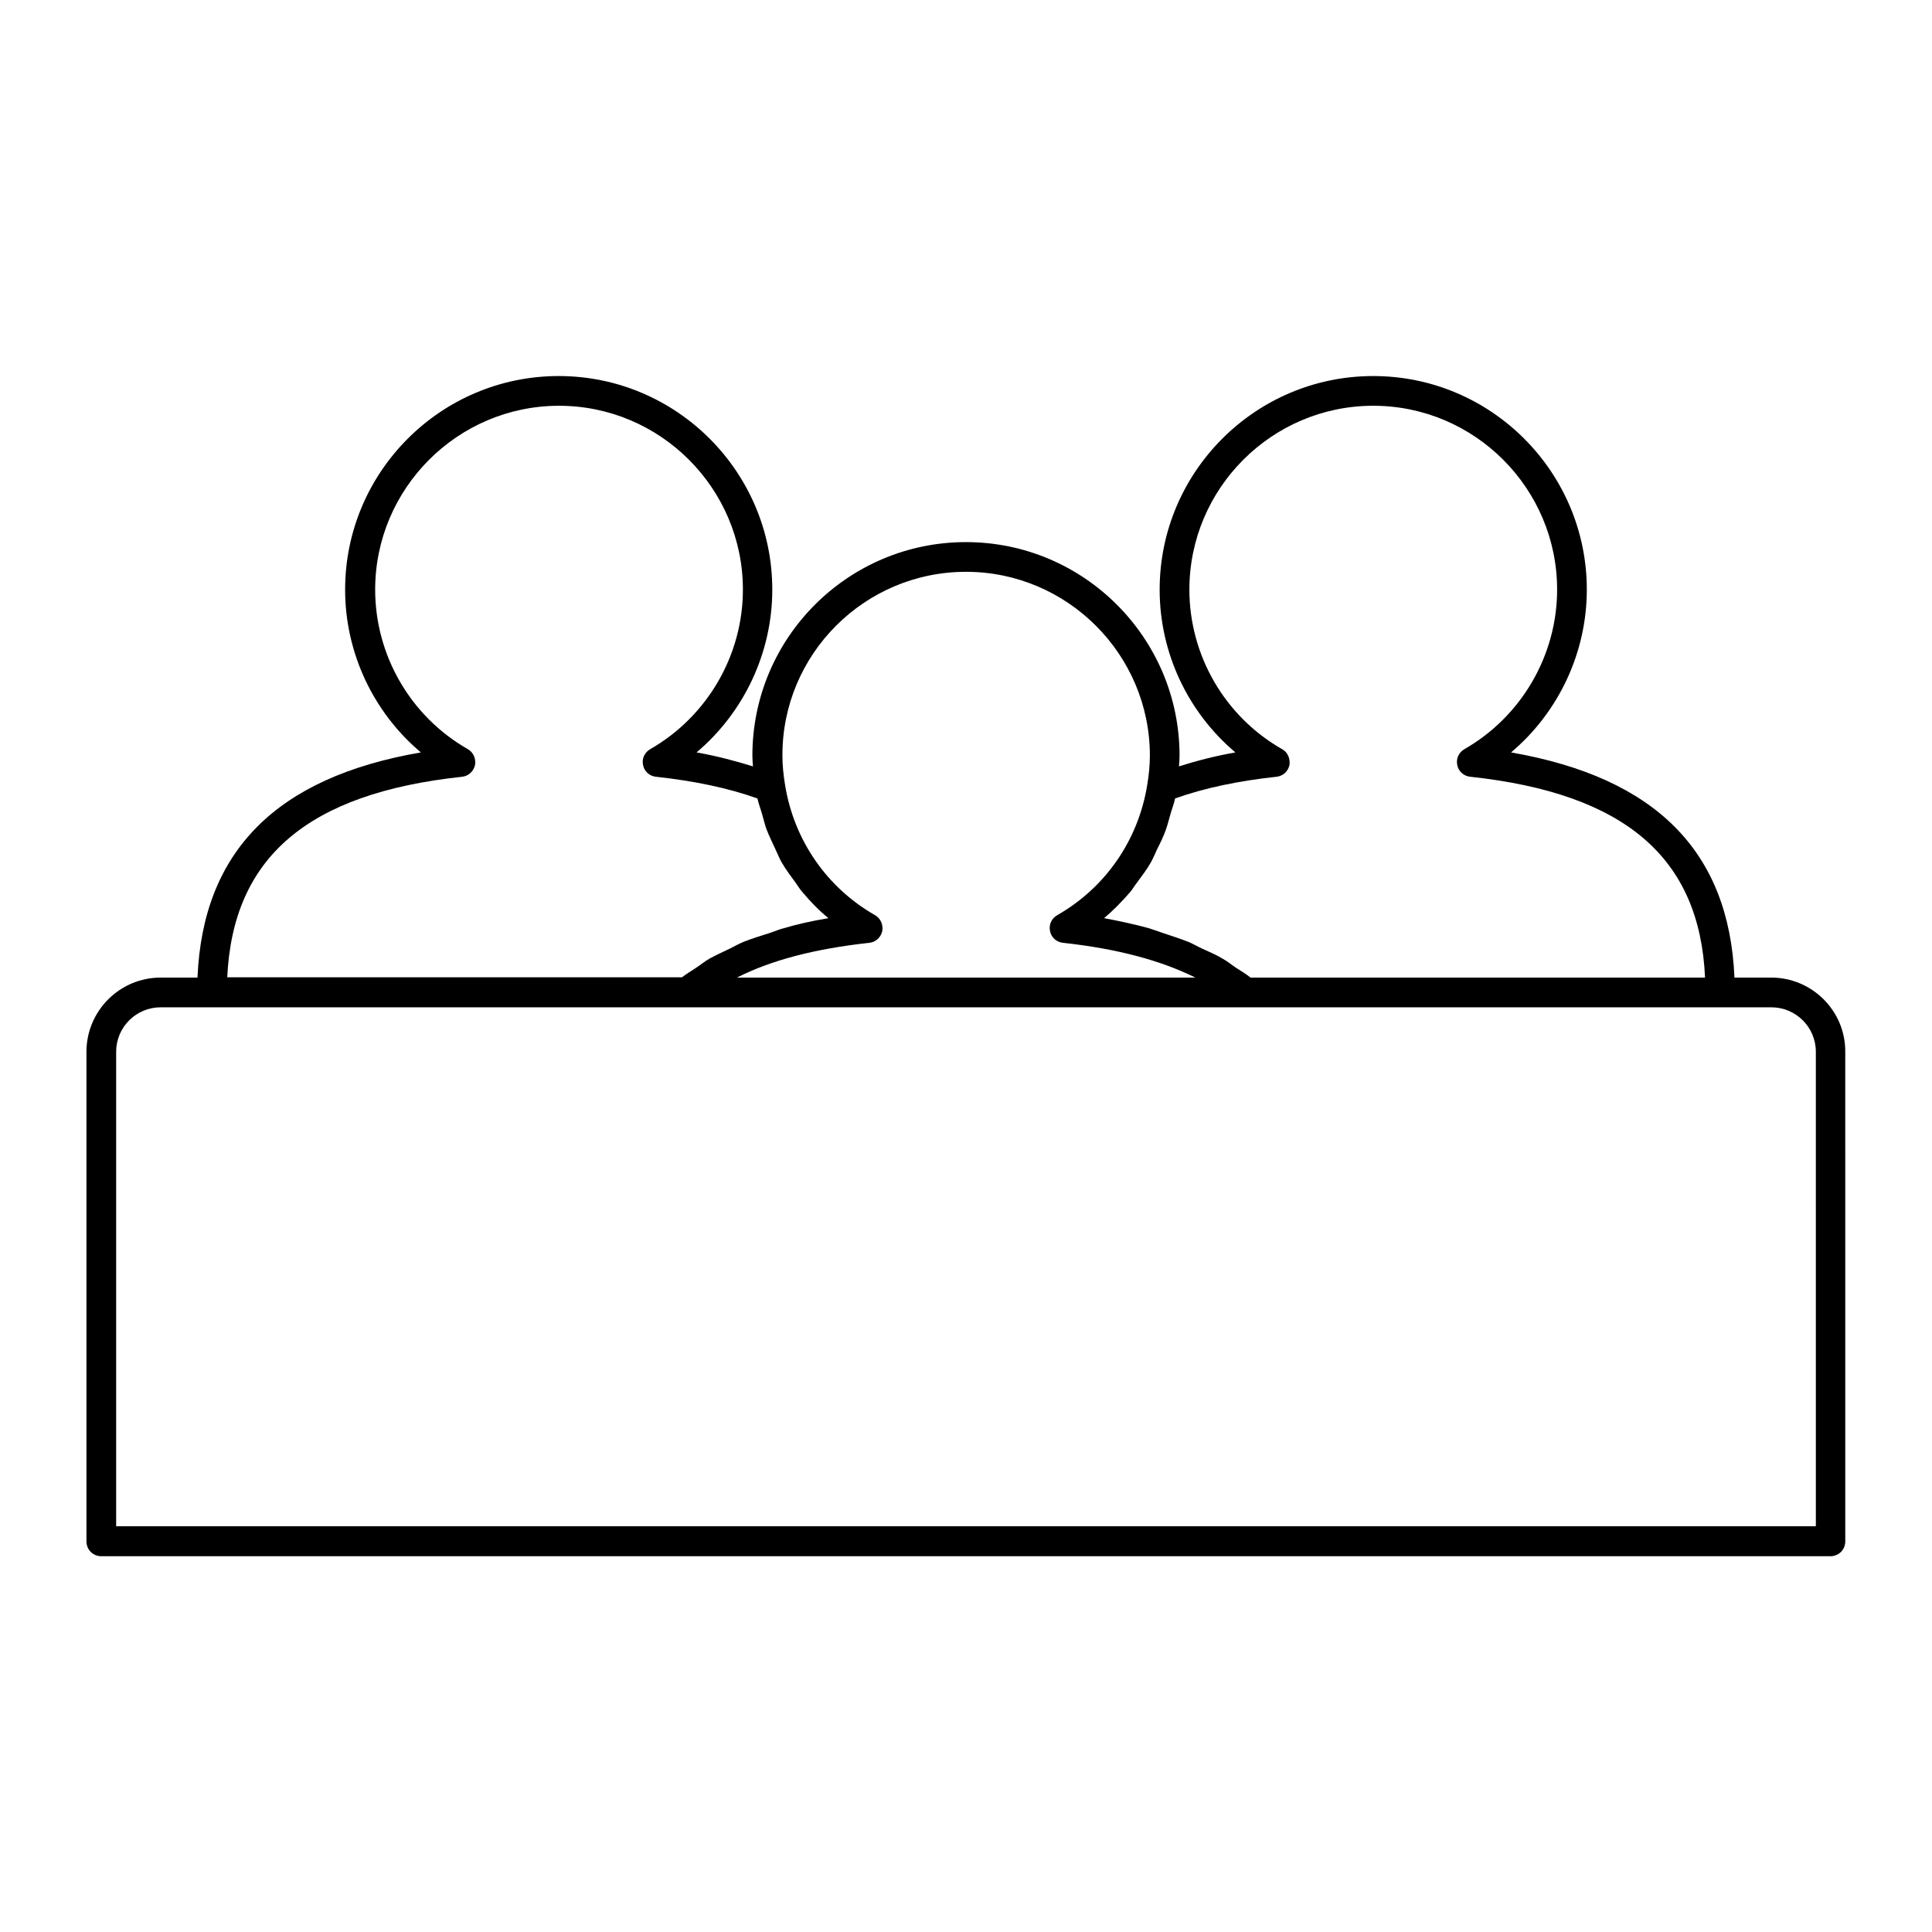
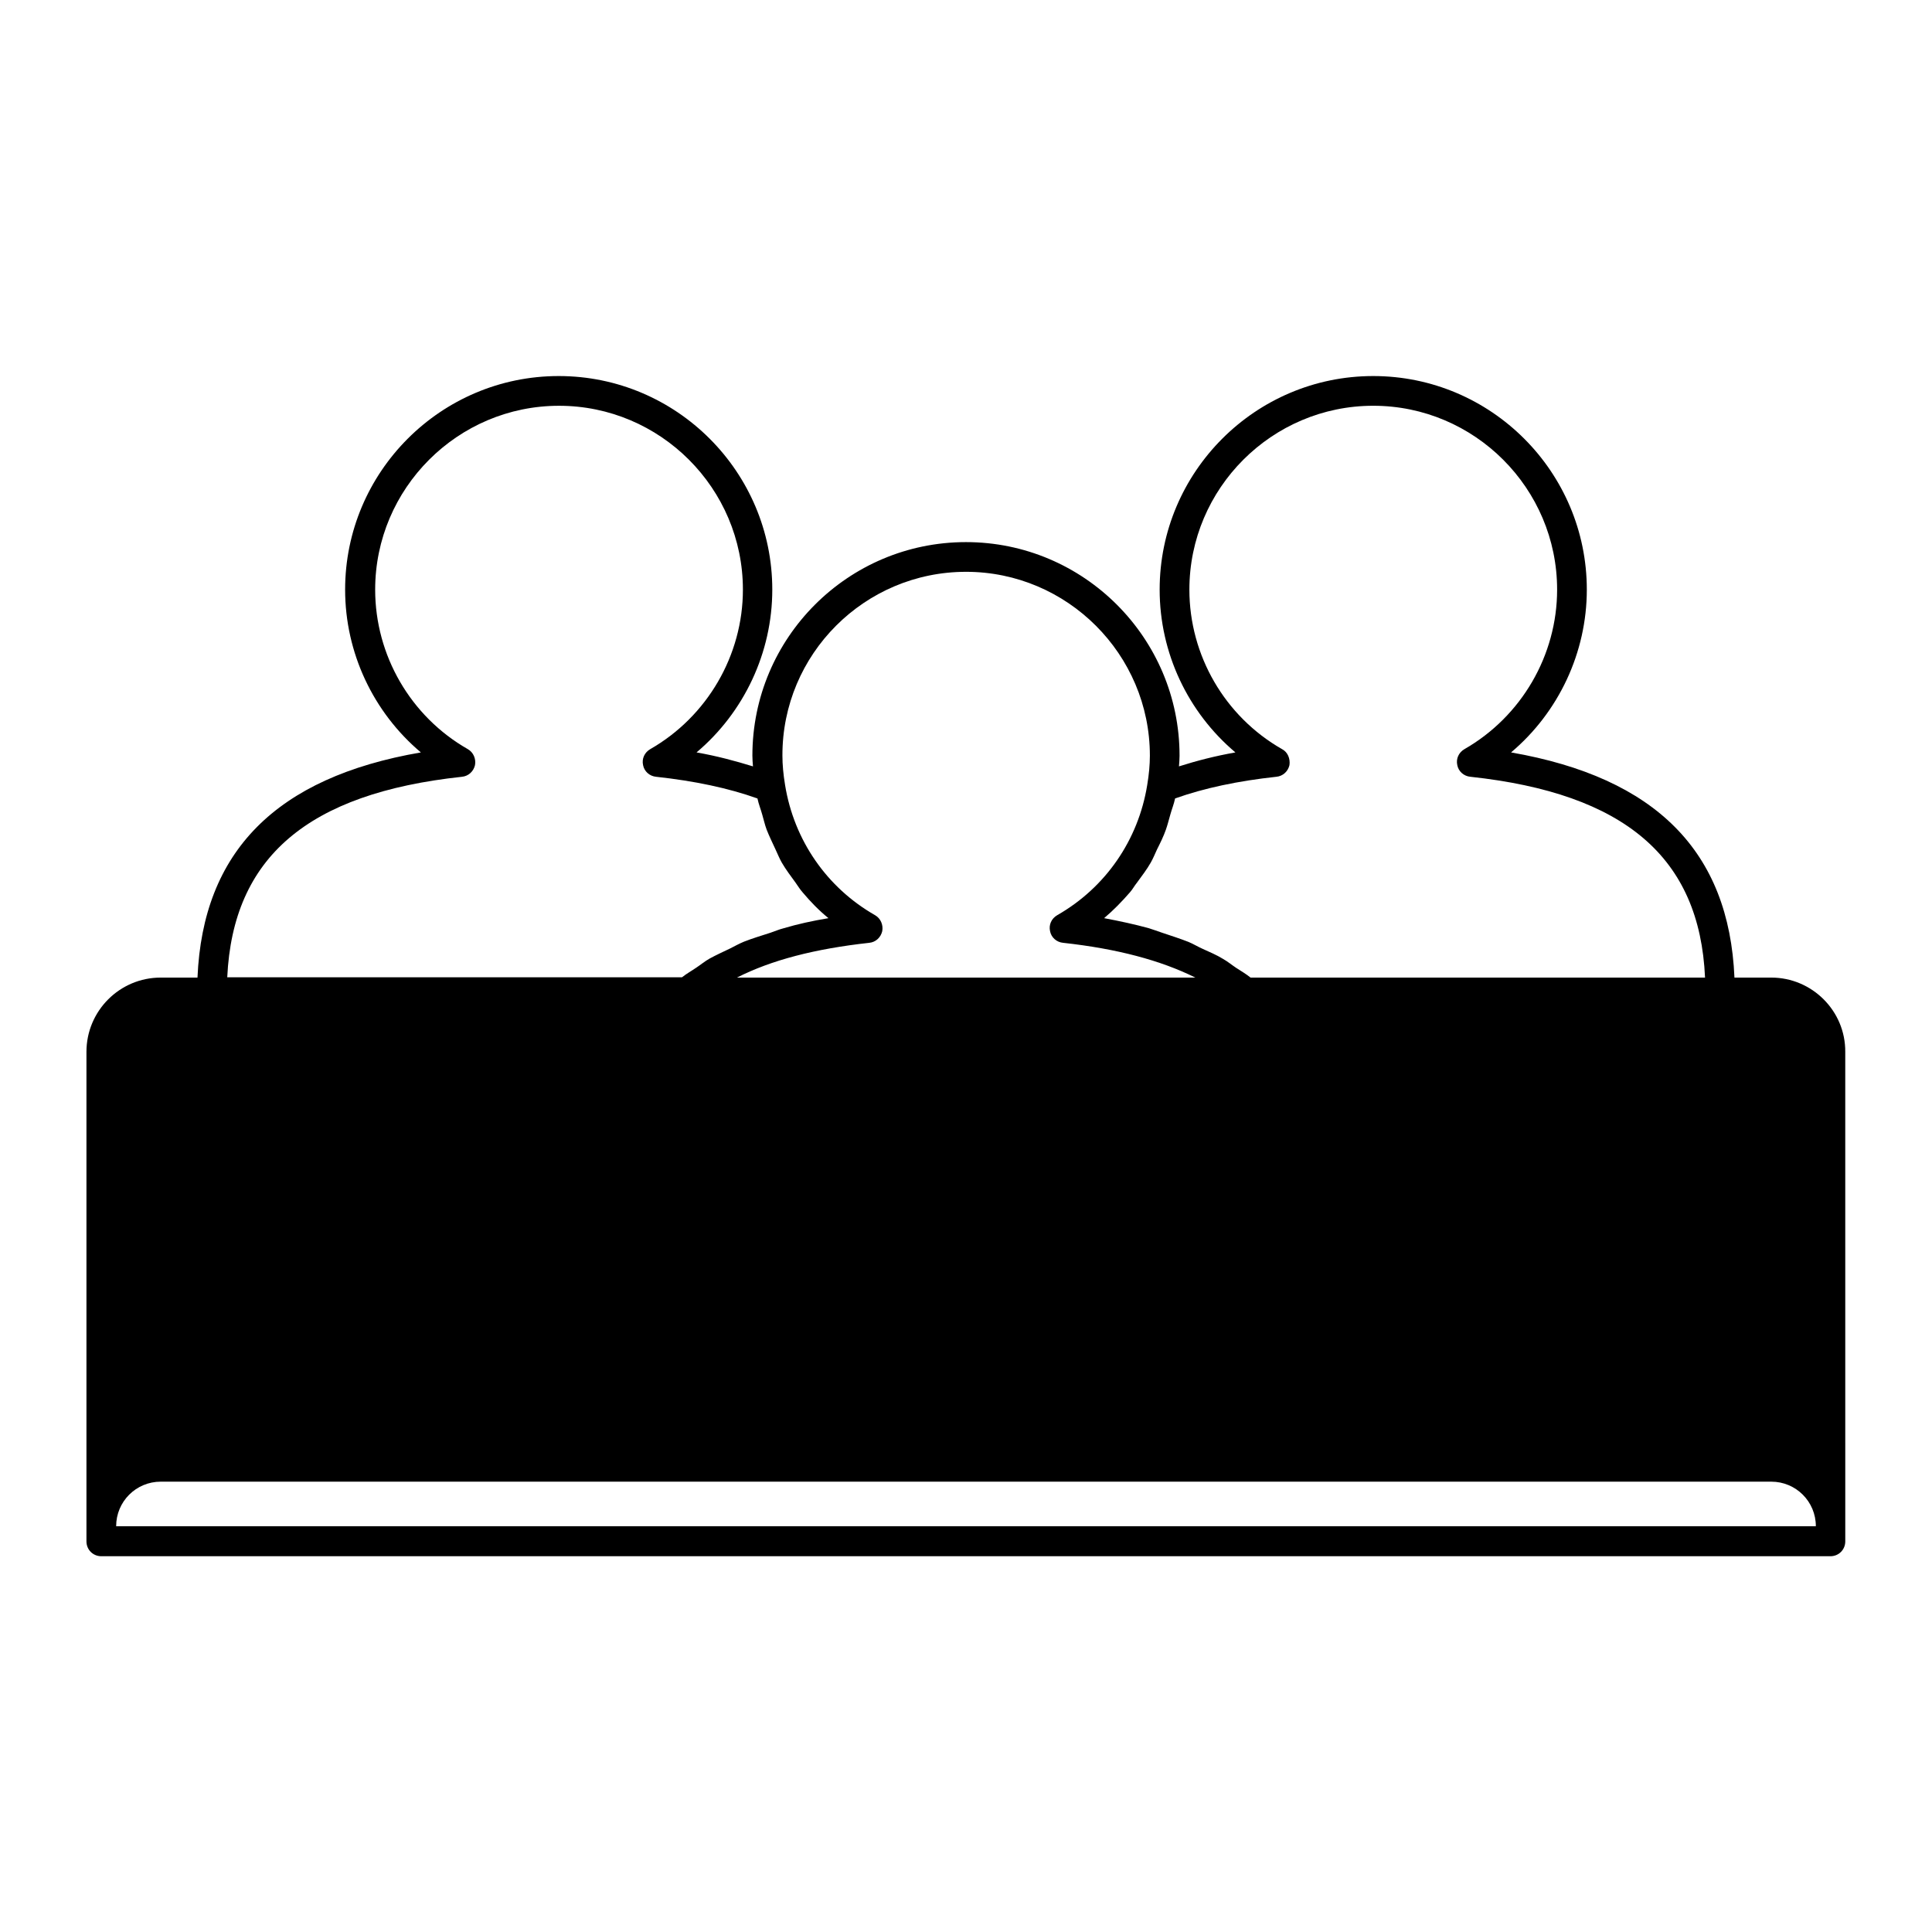
<svg xmlns="http://www.w3.org/2000/svg" fill="#000000" width="800px" height="800px" version="1.1" viewBox="144 144 512 512">
-   <path d="m613.41 403.07h-9.762c-1.418-33.379-20.781-52.98-59.199-59.672 12.594-10.629 20.074-26.449 20.074-43.141 0-31.172-25.348-56.602-56.602-56.602-31.25 0-56.602 25.426-56.602 56.602 0 16.766 7.477 32.512 20.074 43.141-5.352 0.945-10.234 2.203-14.957 3.699 0.078-0.945 0.156-1.891 0.156-2.832 0-31.172-25.348-56.602-56.602-56.602-31.25 0-56.602 25.348-56.602 56.602 0 0.945 0.078 1.891 0.156 2.832-4.644-1.418-9.523-2.754-14.957-3.699 12.594-10.629 20.074-26.449 20.074-43.141 0-31.172-25.348-56.602-56.602-56.602-31.25 0-56.602 25.426-56.602 56.602 0 16.766 7.477 32.512 20.074 43.141-38.414 6.613-57.781 26.293-59.199 59.672h-9.746c-10.863 0-19.68 8.816-19.68 19.68v129.73c0 2.203 1.73 3.938 3.938 3.938h458.23c2.203 0 3.938-1.73 3.938-3.938l-0.004-129.73c0.078-10.863-8.816-19.68-19.602-19.68zm-129.65-60.539c-15.191-8.66-24.562-24.875-24.562-42.273 0-26.844 21.883-48.727 48.727-48.727s48.727 21.883 48.727 48.727c0 17.398-9.445 33.613-24.562 42.273-1.496 0.867-2.281 2.519-1.891 4.25 0.316 1.652 1.73 2.914 3.465 3.07 40.855 4.41 60.773 21.332 62.188 53.215h-120.44c-1.18-0.945-2.519-1.73-3.856-2.598-1.18-0.789-2.203-1.652-3.465-2.363-1.652-1.023-3.543-1.812-5.434-2.676-1.258-0.551-2.363-1.258-3.699-1.812-2.203-0.867-4.644-1.652-7.008-2.441-1.18-0.395-2.203-0.789-3.465-1.18-3.699-1.023-7.715-1.891-11.887-2.676 2.519-2.125 4.723-4.41 6.848-6.848 0.707-0.789 1.18-1.73 1.891-2.598 1.258-1.73 2.598-3.465 3.621-5.273 0.629-1.102 1.102-2.281 1.652-3.465 0.867-1.73 1.73-3.465 2.363-5.273 0.473-1.34 0.789-2.676 1.18-4.016 0.395-1.418 0.945-2.754 1.258-4.25 7.715-2.754 16.688-4.644 26.844-5.746 1.73-0.156 3.07-1.418 3.465-3.07 0.246-1.73-0.461-3.461-1.957-4.25zm-83.758-46.996c26.844 0 48.727 21.883 48.727 48.727 0 2.363-0.234 4.961-0.707 7.793-2.363 14.562-11.02 27.16-23.852 34.48-1.496 0.867-2.281 2.519-1.891 4.25 0.316 1.652 1.73 2.914 3.465 3.07 14.328 1.574 25.82 4.644 35.031 9.211l-121.47 0.004c9.133-4.644 20.703-7.637 35.031-9.211 1.73-0.156 3.07-1.418 3.465-3.07 0.316-1.652-0.395-3.387-1.891-4.25-12.832-7.32-21.492-19.918-23.852-34.48-0.473-2.832-0.707-5.434-0.707-7.793-0.082-26.922 21.805-48.73 48.648-48.73zm-133.59 54.32c1.73-0.156 3.07-1.418 3.465-3.07 0.316-1.652-0.395-3.387-1.891-4.25-15.191-8.66-24.562-24.875-24.562-42.273 0-26.844 21.883-48.727 48.727-48.727s48.727 21.883 48.727 48.727c0 17.398-9.445 33.613-24.562 42.273-1.496 0.867-2.281 2.519-1.891 4.25 0.316 1.652 1.73 2.914 3.465 3.07 10.156 1.102 19.129 2.992 26.844 5.746 0.316 1.496 0.867 2.832 1.258 4.25 0.395 1.34 0.707 2.754 1.18 4.016 0.707 1.812 1.574 3.543 2.363 5.273 0.551 1.18 1.023 2.363 1.652 3.465 1.102 1.891 2.363 3.543 3.621 5.273 0.629 0.867 1.18 1.812 1.891 2.598 2.047 2.441 4.328 4.801 6.848 6.848-4.25 0.707-8.188 1.574-11.887 2.676-1.258 0.316-2.281 0.789-3.465 1.18-2.441 0.789-4.801 1.496-7.008 2.363-1.34 0.551-2.441 1.18-3.699 1.812-1.812 0.867-3.699 1.73-5.434 2.676-1.258 0.707-2.281 1.574-3.465 2.363-1.258 0.867-2.676 1.652-3.856 2.598l-120.51-0.004c1.496-31.801 21.332-48.727 62.188-53.133zm358.81 198.61h-450.44v-125.71c0-6.535 5.273-11.809 11.809-11.809h426.82c6.535 0 11.809 5.273 11.809 11.809z" />
+   <path d="m613.41 403.07h-9.762c-1.418-33.379-20.781-52.98-59.199-59.672 12.594-10.629 20.074-26.449 20.074-43.141 0-31.172-25.348-56.602-56.602-56.602-31.25 0-56.602 25.426-56.602 56.602 0 16.766 7.477 32.512 20.074 43.141-5.352 0.945-10.234 2.203-14.957 3.699 0.078-0.945 0.156-1.891 0.156-2.832 0-31.172-25.348-56.602-56.602-56.602-31.25 0-56.602 25.348-56.602 56.602 0 0.945 0.078 1.891 0.156 2.832-4.644-1.418-9.523-2.754-14.957-3.699 12.594-10.629 20.074-26.449 20.074-43.141 0-31.172-25.348-56.602-56.602-56.602-31.25 0-56.602 25.426-56.602 56.602 0 16.766 7.477 32.512 20.074 43.141-38.414 6.613-57.781 26.293-59.199 59.672h-9.746c-10.863 0-19.68 8.816-19.68 19.68v129.73c0 2.203 1.73 3.938 3.938 3.938h458.23c2.203 0 3.938-1.73 3.938-3.938l-0.004-129.73c0.078-10.863-8.816-19.68-19.602-19.68zm-129.65-60.539c-15.191-8.66-24.562-24.875-24.562-42.273 0-26.844 21.883-48.727 48.727-48.727s48.727 21.883 48.727 48.727c0 17.398-9.445 33.613-24.562 42.273-1.496 0.867-2.281 2.519-1.891 4.25 0.316 1.652 1.73 2.914 3.465 3.07 40.855 4.41 60.773 21.332 62.188 53.215h-120.44c-1.18-0.945-2.519-1.73-3.856-2.598-1.18-0.789-2.203-1.652-3.465-2.363-1.652-1.023-3.543-1.812-5.434-2.676-1.258-0.551-2.363-1.258-3.699-1.812-2.203-0.867-4.644-1.652-7.008-2.441-1.18-0.395-2.203-0.789-3.465-1.18-3.699-1.023-7.715-1.891-11.887-2.676 2.519-2.125 4.723-4.41 6.848-6.848 0.707-0.789 1.18-1.73 1.891-2.598 1.258-1.73 2.598-3.465 3.621-5.273 0.629-1.102 1.102-2.281 1.652-3.465 0.867-1.73 1.73-3.465 2.363-5.273 0.473-1.34 0.789-2.676 1.18-4.016 0.395-1.418 0.945-2.754 1.258-4.25 7.715-2.754 16.688-4.644 26.844-5.746 1.73-0.156 3.07-1.418 3.465-3.07 0.246-1.73-0.461-3.461-1.957-4.25zm-83.758-46.996c26.844 0 48.727 21.883 48.727 48.727 0 2.363-0.234 4.961-0.707 7.793-2.363 14.562-11.02 27.16-23.852 34.48-1.496 0.867-2.281 2.519-1.891 4.25 0.316 1.652 1.73 2.914 3.465 3.07 14.328 1.574 25.82 4.644 35.031 9.211l-121.47 0.004c9.133-4.644 20.703-7.637 35.031-9.211 1.73-0.156 3.07-1.418 3.465-3.07 0.316-1.652-0.395-3.387-1.891-4.25-12.832-7.32-21.492-19.918-23.852-34.48-0.473-2.832-0.707-5.434-0.707-7.793-0.082-26.922 21.805-48.73 48.648-48.73zm-133.59 54.32c1.73-0.156 3.07-1.418 3.465-3.07 0.316-1.652-0.395-3.387-1.891-4.25-15.191-8.66-24.562-24.875-24.562-42.273 0-26.844 21.883-48.727 48.727-48.727s48.727 21.883 48.727 48.727c0 17.398-9.445 33.613-24.562 42.273-1.496 0.867-2.281 2.519-1.891 4.25 0.316 1.652 1.73 2.914 3.465 3.07 10.156 1.102 19.129 2.992 26.844 5.746 0.316 1.496 0.867 2.832 1.258 4.25 0.395 1.34 0.707 2.754 1.18 4.016 0.707 1.812 1.574 3.543 2.363 5.273 0.551 1.18 1.023 2.363 1.652 3.465 1.102 1.891 2.363 3.543 3.621 5.273 0.629 0.867 1.18 1.812 1.891 2.598 2.047 2.441 4.328 4.801 6.848 6.848-4.25 0.707-8.188 1.574-11.887 2.676-1.258 0.316-2.281 0.789-3.465 1.18-2.441 0.789-4.801 1.496-7.008 2.363-1.34 0.551-2.441 1.18-3.699 1.812-1.812 0.867-3.699 1.73-5.434 2.676-1.258 0.707-2.281 1.574-3.465 2.363-1.258 0.867-2.676 1.652-3.856 2.598l-120.51-0.004c1.496-31.801 21.332-48.727 62.188-53.133zm358.81 198.61h-450.44c0-6.535 5.273-11.809 11.809-11.809h426.82c6.535 0 11.809 5.273 11.809 11.809z" />
</svg>